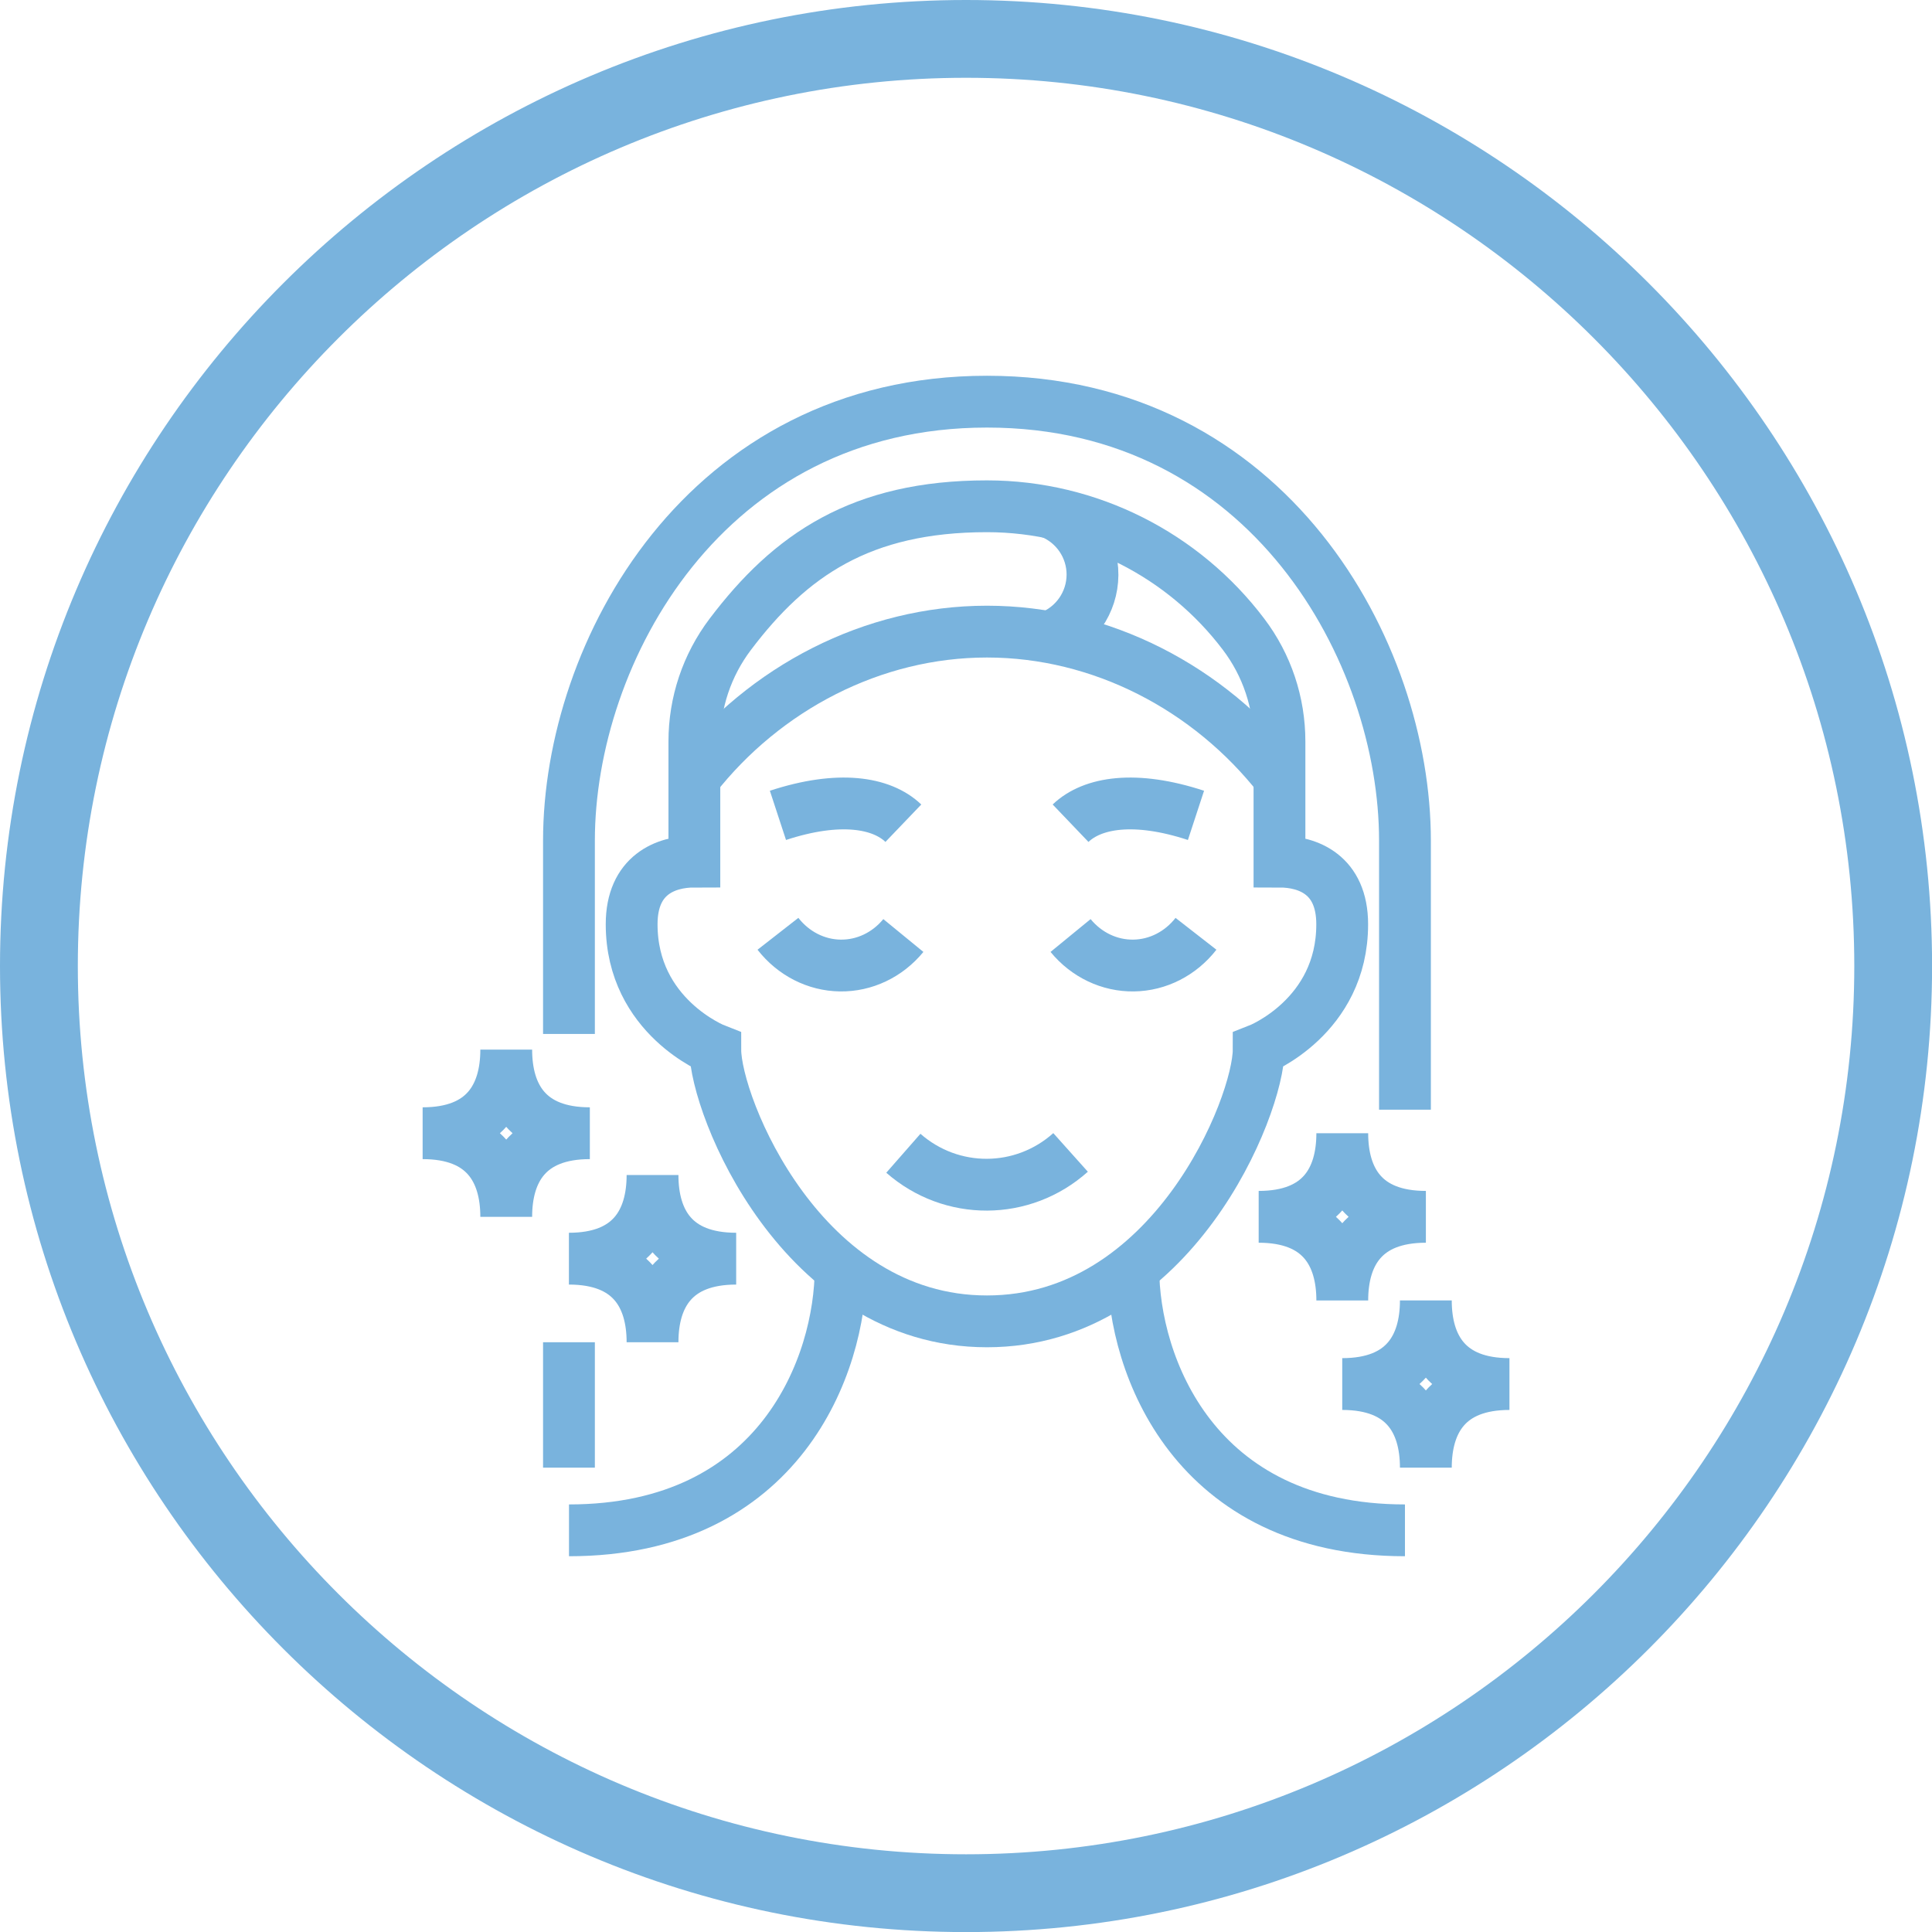
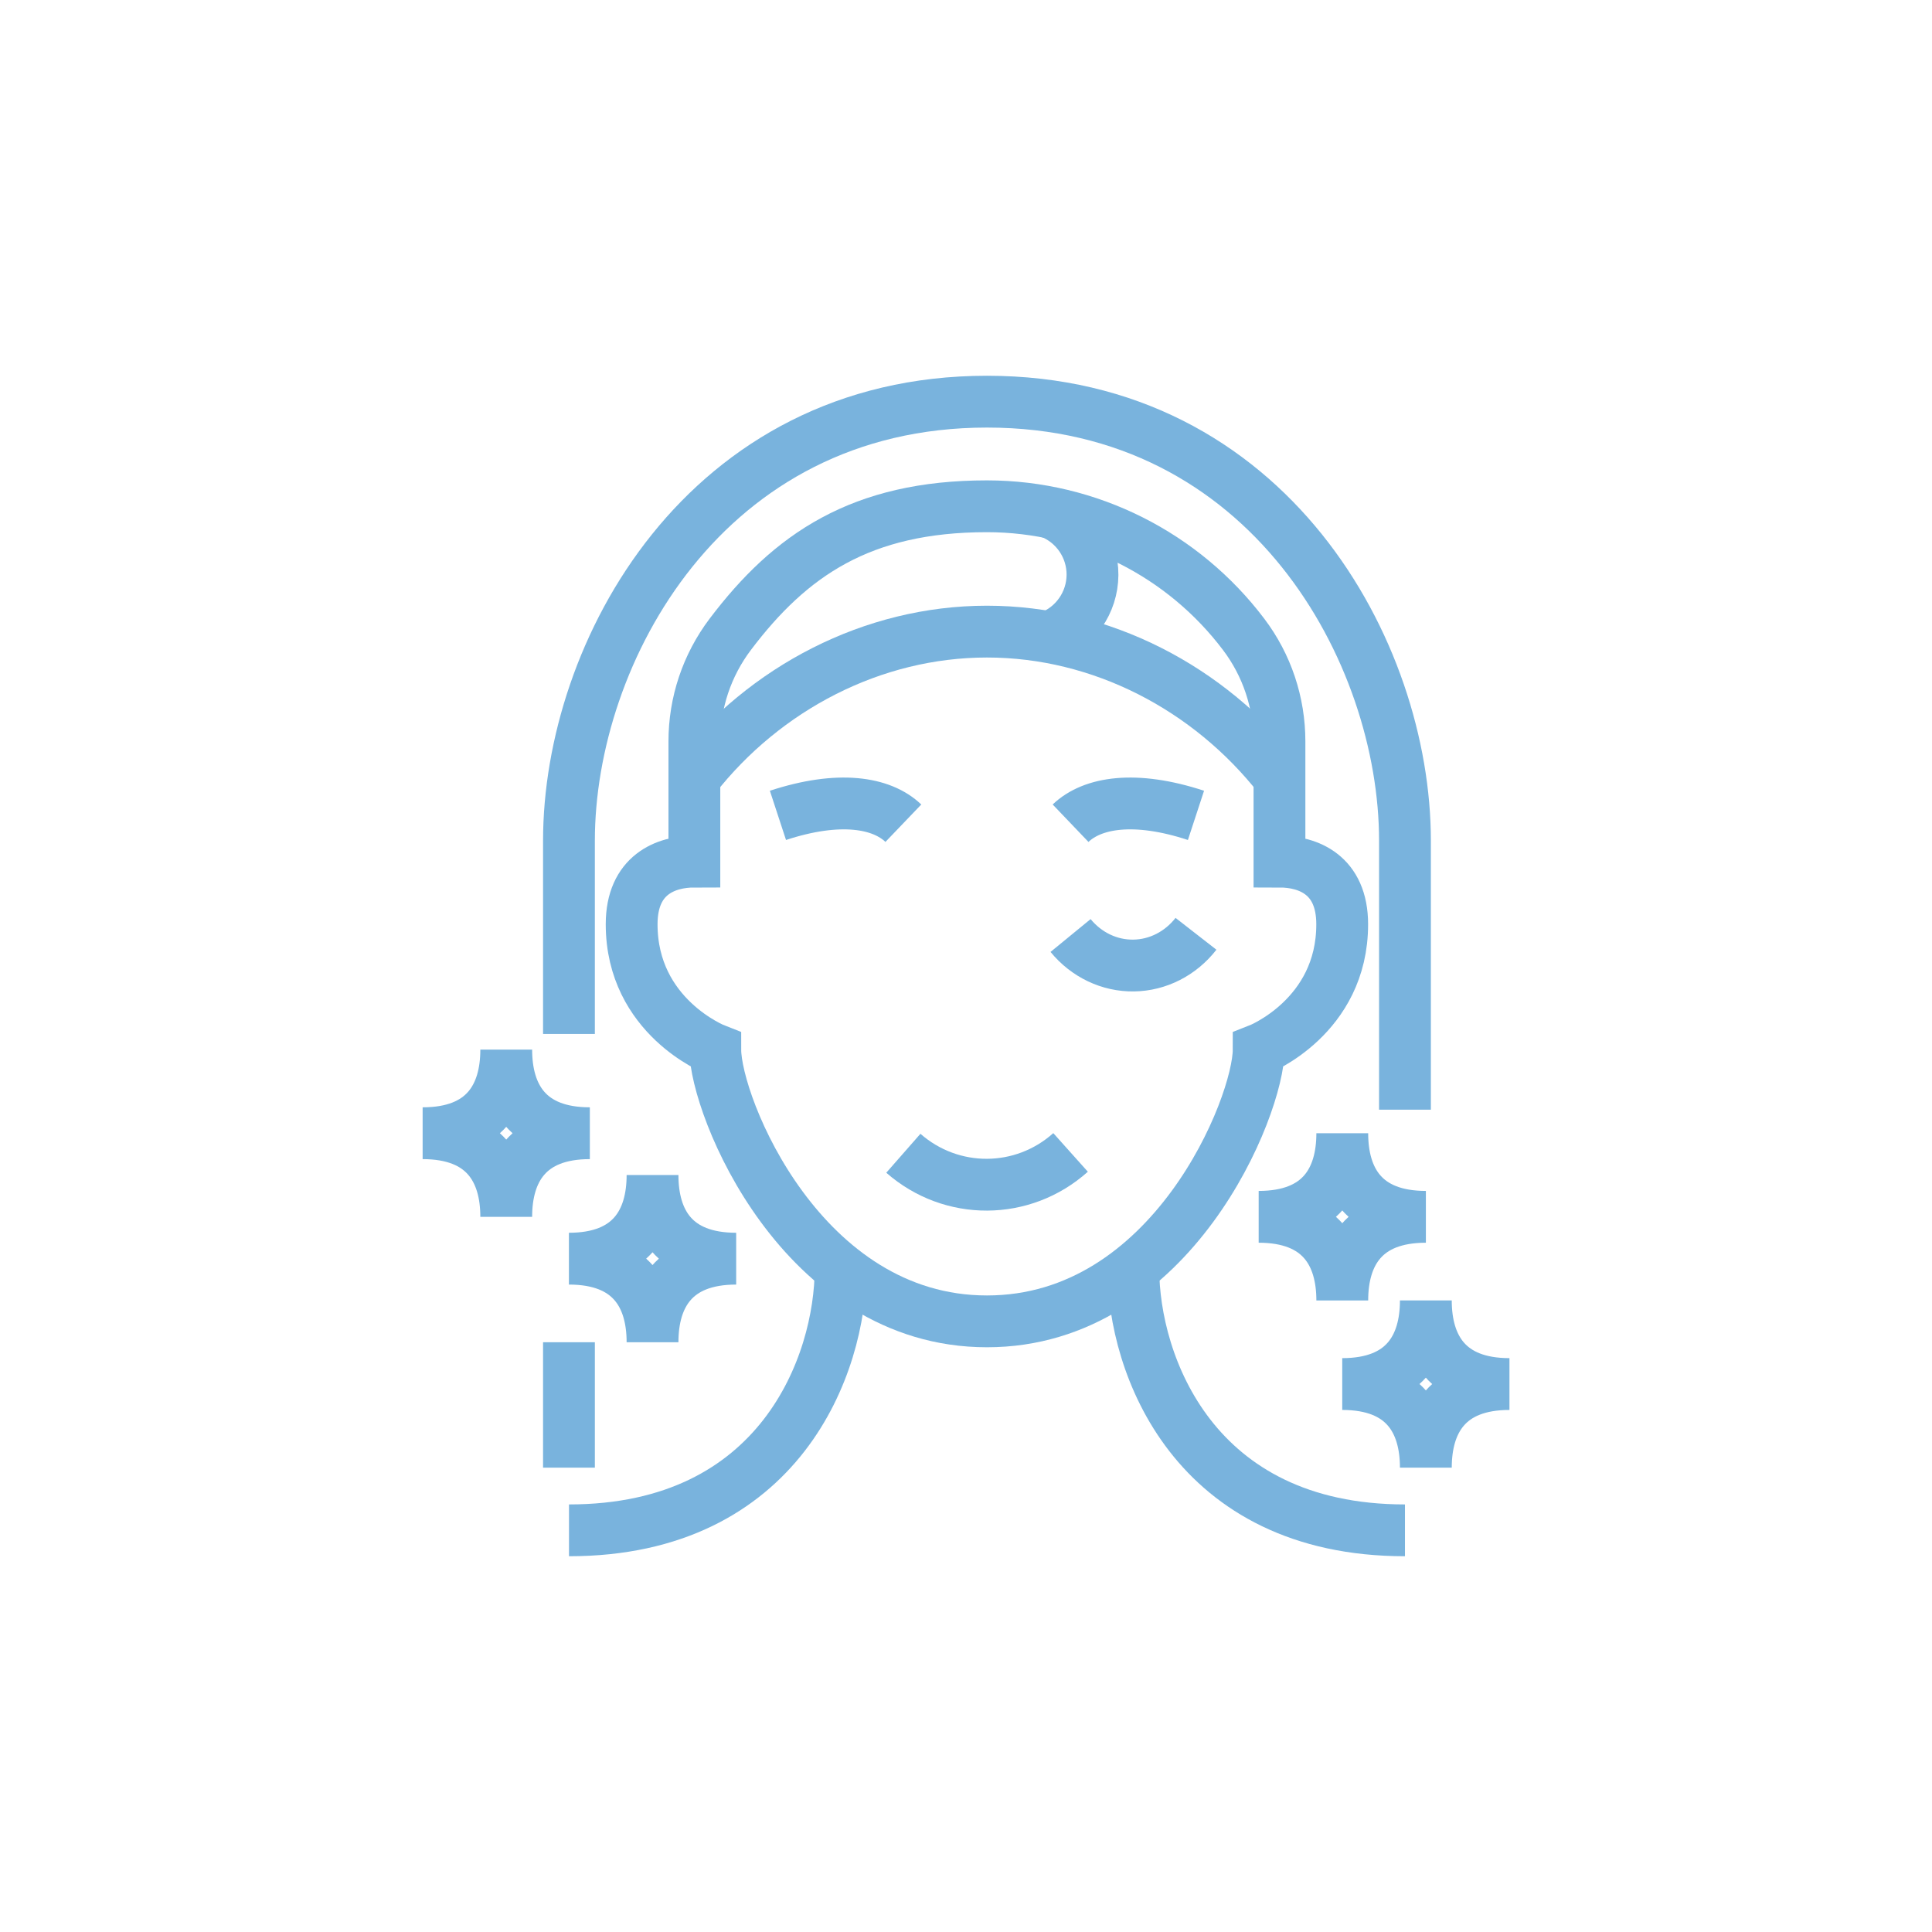
<svg xmlns="http://www.w3.org/2000/svg" version="1.1" id="Capa_1" x="0px" y="0px" width="48.48px" height="48.482px" viewBox="0 0 48.48 48.482" enable-background="new 0 0 48.48 48.482" xml:space="preserve">
  <path fill="#79B3DD" d="M827.023,594.707c-13.366,0-24.241-10.874-24.241-24.242c0-13.366,10.875-24.239,24.241-24.239  s24.241,10.873,24.241,24.239C851.264,583.833,840.389,594.707,827.023,594.707 M827.023,548.177  c-12.29,0-22.289,9.999-22.289,22.288c0,12.291,9.999,22.29,22.289,22.29s22.289-9.999,22.289-22.29  C849.312,558.176,839.313,548.177,827.023,548.177" />
-   <path fill="#79B3DD" d="M826.363,565.755c-0.307,0-0.556-0.249-0.556-0.557v-6.596c0-1.033,0.842-1.876,1.875-1.876l1.32,0.001  c0.307,0.001,0.556,0.25,0.555,0.557c0,0.307-0.249,0.556-0.556,0.556l-1.319-0.001c-0.421,0-0.763,0.343-0.763,0.764v6.596  C826.919,565.506,826.67,565.755,826.363,565.755" />
  <path fill="#79B3DD" d="M831.64,565.094c-0.308,0-0.556-0.249-0.556-0.556v-7.915c0-0.421-0.344-0.764-0.764-0.764  c-0.421,0-0.764,0.343-0.764,0.764v7.915c0,0.307-0.249,0.556-0.555,0.556c-0.308,0-0.557-0.249-0.557-0.556v-7.915  c0-1.034,0.841-1.875,1.875-1.875c1.033,0,1.875,0.841,1.875,1.875v7.915C832.196,564.845,831.947,565.094,831.64,565.094" />
  <path fill="#79B3DD" d="M823.725,565.755c-0.308,0-0.557-0.249-0.557-0.557v-3.957c0-1.017,0.883-1.875,1.93-1.875h1.265  c0.307,0,0.556,0.248,0.556,0.556c0,0.307-0.249,0.556-0.556,0.556h-1.265c-0.436,0-0.817,0.357-0.817,0.764v3.957  C824.281,565.506,824.031,565.755,823.725,565.755" />
-   <path fill="#79B3DD" d="M834.278,578.945c-0.307,0-0.556-0.249-0.556-0.556v-2.639c0.093-0.886,0.707-1.545,1.23-2.028  c1.086-0.999,2.136-2.73,2.329-3.058c0.149-0.502,1.056-3.525,1.626-4.888c-0.164-0.166-0.345-0.257-0.539-0.276  c-0.311-0.031-0.668,0.127-0.946,0.406c-0.471,0.469-1.484,2.186-1.835,2.807c-0.095,0.164-0.264,0.271-0.453,0.281  c-0.101,0.008-2.527,0.189-3.46,2.457c-0.116,0.283-0.441,0.42-0.726,0.303c-0.284-0.116-0.42-0.441-0.303-0.726  c0.994-2.416,3.276-2.979,4.113-3.108c0.37-0.64,1.32-2.244,1.877-2.801c0.515-0.514,1.204-0.781,1.837-0.726  c0.423,0.04,1.034,0.243,1.541,0.985c0.111,0.164,0.128,0.377,0.04,0.557c-0.54,1.104-1.713,5.068-1.726,5.107  c-0.013,0.043-0.029,0.082-0.051,0.121c-0.051,0.088-1.25,2.158-2.572,3.377c-0.382,0.351-0.824,0.812-0.876,1.27l0.005,2.578  C834.834,578.696,834.584,578.945,834.278,578.945" />
-   <path fill="#79B3DD" d="M834.278,569.052c-0.307,0-0.556-0.248-0.556-0.556v-9.894c0-0.393-0.371-0.764-0.763-0.764h-1.319  c-0.308,0-0.556-0.248-0.556-0.556s0.248-0.558,0.556-0.558h1.319c0.998,0,1.875,0.878,1.875,1.877v9.894  C834.834,568.803,834.584,569.052,834.278,569.052" />
  <path fill="#79B3DD" d="M821.746,582.244c-4.308,0-7.812-3.505-7.812-7.812c0-4.307,3.504-7.811,7.812-7.811  c4.307,0,7.811,3.504,7.811,7.811C829.557,578.739,826.053,582.244,821.746,582.244 M821.746,567.733  c-3.694,0-6.699,3.004-6.699,6.698s3.005,6.7,6.699,6.7c3.693,0,6.699-3.006,6.699-6.7S825.44,567.733,821.746,567.733" />
  <path fill="#79B3DD" d="M825.05,578.226c-0.121,0-0.243-0.04-0.345-0.121c-1.271-1.007-1.08-3.097-0.992-3.438  c0.076-0.297,0.378-0.469,0.672-0.397c0.297,0.073,0.478,0.376,0.405,0.673c-0.065,0.27-0.114,1.721,0.605,2.293  c0.24,0.189,0.281,0.54,0.091,0.781C825.376,578.153,825.214,578.226,825.05,578.226" />
  <path fill="#79B3DD" d="M821.264,574.2c-0.037,0-0.074-0.004-0.111-0.012c-0.301-0.061-0.495-0.354-0.434-0.654  c0.183-0.9-0.79-1.98-1.014-2.145c-0.246-0.18-0.303-0.528-0.123-0.776c0.179-0.247,0.521-0.306,0.771-0.128  c0.288,0.205,1.778,1.682,1.455,3.27C821.754,574.018,821.523,574.2,821.264,574.2" />
  <path fill="#79B3DD" d="M825.916,572.224c-0.38,0-2.423-0.306-3.093-1.743c-0.13-0.279-0.009-0.608,0.27-0.738  c0.275-0.133,0.608-0.01,0.738,0.269c0.381,0.817,1.798,1.101,2.077,1.101h0.003c0.306,0,0.557,0.246,0.56,0.552  c0.003,0.305-0.239,0.556-0.544,0.561H825.916z" />
  <path fill="#79B3DD" d="M819.704,579.407c-0.03,0-0.057-0.001-0.076-0.003c-0.305-0.022-0.531-0.287-0.511-0.593  c0.021-0.303,0.297-0.533,0.593-0.517c0.272,0.021,1.719-0.182,2.151-0.981c0.145-0.271,0.481-0.372,0.753-0.227  c0.27,0.146,0.37,0.484,0.225,0.754C822.119,579.175,820.215,579.407,819.704,579.407" />
  <path fill="#79B3DD" d="M817.967,576.219c-0.204,0-0.401-0.114-0.498-0.31c-0.688-1.393,0.332-3.129,0.55-3.391  c0.194-0.234,0.545-0.267,0.781-0.074c0.236,0.197,0.27,0.547,0.074,0.783c-0.163,0.203-0.788,1.422-0.409,2.189  c0.137,0.275,0.023,0.607-0.253,0.744C818.135,576.201,818.05,576.219,817.967,576.219" />
  <path fill="#79B3DD" d="M831.51,586.182c-0.48,0-0.96-0.183-1.326-0.548l-4.787-4.787c-0.217-0.217-0.217-0.569,0-0.786  c0.217-0.218,0.569-0.218,0.786,0l4.787,4.787c0.298,0.299,0.782,0.299,1.08,0l0.442-0.443c0.297-0.297,0.297-0.781,0-1.078  l-4.863-4.863c-0.218-0.218-0.218-0.57,0-0.787s0.568-0.217,0.785,0l4.864,4.863c0.731,0.732,0.731,1.921,0,2.652l-0.442,0.442  C832.47,586,831.99,586.182,831.51,586.182" />
  <g>
-     <path fill="#79B3DD" d="M24.241,48.482C10.875,48.482,0,37.608,0,24.24C0,10.874,10.875,0,24.241,0s24.241,10.874,24.241,24.24   C48.483,37.608,37.608,48.482,24.241,48.482 M24.241,1.952c-12.29,0-22.288,9.999-22.288,22.288c0,12.291,9.998,22.29,22.288,22.29   s22.289-9.999,22.289-22.29C46.531,11.951,36.531,1.952,24.241,1.952" />
    <path fill="none" stroke="#79B3DD" stroke-width="1.3" stroke-miterlimit="10" d="M14.277,25.945v-4.851   c0-4.72,3.408-11.015,10.489-11.015s10.489,6.295,10.489,11.015v6.752" />
    <line fill="none" stroke="#79B3DD" stroke-width="1.3" stroke-miterlimit="10" x1="14.277" y1="36.828" x2="14.277" y2="33.681" />
    <path fill="none" stroke="#79B3DD" stroke-width="1.3" stroke-miterlimit="10" d="M17.424,19.521   c1.768-2.258,4.476-3.672,7.342-3.672c2.867,0,5.575,1.414,7.343,3.672" />
    <path fill="none" stroke="#79B3DD" stroke-width="1.3" stroke-miterlimit="10" d="M31.584,26.339c0,1.409-2.163,6.818-6.818,6.818   c-4.654,0-6.817-5.409-6.817-6.818c0,0-2.099-0.819-2.099-3.147c0-1.244,0.856-1.572,1.574-1.572v-3.014   c0-0.973,0.314-1.912,0.9-2.688c1.507-1.994,3.284-3.214,6.441-3.214c2.563,0,4.936,1.22,6.442,3.214   c0.587,0.776,0.899,1.716,0.899,2.688v3.014c0.719,0,1.574,0.328,1.574,1.572C33.682,25.519,31.584,26.339,31.584,26.339z" />
    <path fill="none" stroke="#79B3DD" stroke-width="1.3" stroke-miterlimit="10" d="M22.668,28.939   c1.209,1.06,2.998,1.051,4.196-0.021" />
    <path fill="none" stroke="#79B3DD" stroke-width="1.3" stroke-miterlimit="10" d="M28.439,31.837c0,2.391,1.506,6.564,6.816,6.564" />
    <path fill="none" stroke="#79B3DD" stroke-width="1.3" stroke-miterlimit="10" d="M21.093,31.837c0,2.391-1.506,6.564-6.815,6.564" />
    <path fill="none" stroke="#79B3DD" stroke-width="1.3" stroke-miterlimit="10" d="M26.864,23.475   c0.399,0.487,0.979,0.762,1.583,0.753c0.605-0.008,1.177-0.299,1.564-0.796" />
-     <path fill="none" stroke="#79B3DD" stroke-width="1.3" stroke-miterlimit="10" d="M22.668,23.475   c-0.399,0.487-0.979,0.762-1.583,0.753c-0.605-0.008-1.176-0.299-1.564-0.796" />
    <path fill="none" stroke="#79B3DD" stroke-width="1.3" stroke-miterlimit="10" d="M26.864,20.657   c0.548-0.524,1.617-0.699,3.147-0.197" />
    <path fill="none" stroke="#79B3DD" stroke-width="1.3" stroke-miterlimit="10" d="M22.668,20.657   c-0.547-0.524-1.617-0.699-3.147-0.197" />
    <path fill="none" stroke="#79B3DD" stroke-width="1.3" stroke-miterlimit="10" d="M35.78,30.534c-1.557,0-2.098-0.938-2.098-2.098   c0,1.159-0.541,2.098-2.098,2.098c1.557,0,2.098,0.939,2.098,2.099C33.682,31.473,34.223,30.534,35.78,30.534z" />
    <path fill="none" stroke="#79B3DD" stroke-width="1.3" stroke-miterlimit="10" d="M37.877,34.73c-1.557,0-2.098-0.939-2.098-2.098   c0,1.158-0.541,2.098-2.098,2.098c1.557,0,2.098,0.938,2.098,2.098C35.78,35.669,36.321,34.73,37.877,34.73z" />
    <path fill="none" stroke="#79B3DD" stroke-width="1.3" stroke-miterlimit="10" d="M14.801,28.436c-1.557,0-2.098-0.938-2.098-2.098   c0,1.159-0.541,2.098-2.098,2.098c1.557,0,2.098,0.939,2.098,2.099C12.703,29.376,13.244,28.436,14.801,28.436z" />
    <path fill="none" stroke="#79B3DD" stroke-width="1.3" stroke-miterlimit="10" d="M18.473,31.584c-1.558,0-2.099-0.939-2.099-2.099   c0,1.159-0.541,2.099-2.098,2.099c1.557,0,2.098,0.938,2.098,2.098C16.374,32.522,16.915,31.584,18.473,31.584z" />
    <path fill="none" stroke="#79B3DD" stroke-width="1.3" stroke-miterlimit="10" d="M26.347,12.857   c0.646,0.252,1.071,0.876,1.067,1.57s-0.435,1.314-1.085,1.56" />
  </g>
</svg>